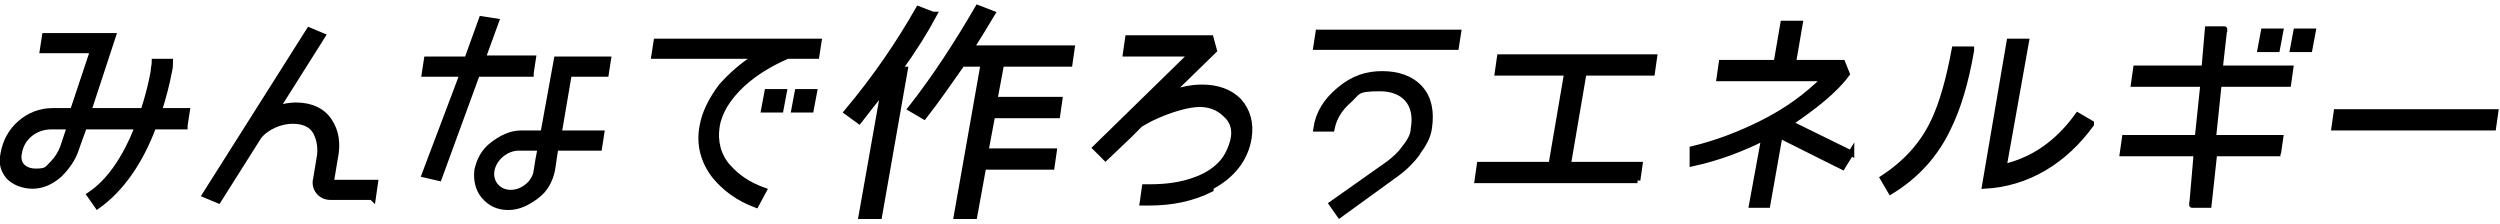
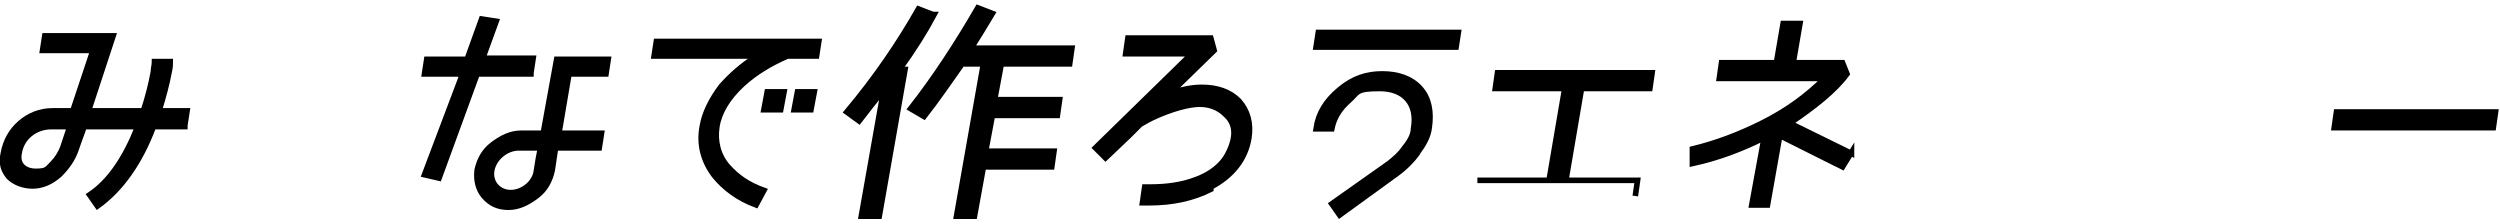
<svg xmlns="http://www.w3.org/2000/svg" id="_レイヤー_2" version="1.1" viewBox="0 0 223.2 20">
  <defs>
    <style>
      .st0 {
        stroke: #000;
        stroke-miterlimit: 10;
        stroke-width: .5px;
      }
    </style>
  </defs>
  <g id="_レイアウト">
    <g>
      <path class="st0" d="M16.5,11.3h-2.8c-1.2,3.2-2.9,5.6-5,7.1l-.7-1c1.8-1.2,3.2-3.3,4.3-6.1h-4.8c-.1.4-.4,1.1-.7,2-.3.9-.8,1.6-1.5,2.3-.8.7-1.6,1-2.4,1s-1.6-.3-2.1-.8c-.5-.6-.7-1.2-.5-2.1.2-1.1.7-2,1.5-2.7.8-.7,1.8-1.1,2.9-1.1h1.8l1.8-5.4H3.8l.2-1.3h6.1l-2.2,6.7h4.9c.4-1.2.7-2.4.9-3.5,0-.3.1-.6.1-.9h1.4c0,.2,0,.5-.1.9-.2,1.1-.5,2.2-.9,3.5h2.5l-.2,1.3h0ZM6.2,11.3h-1.6c-1.5,0-2.7,1-2.9,2.4-.2,1,.5,1.6,1.5,1.6s1-.2,1.5-.7c.4-.4.7-.9.9-1.4,0,0,.6-1.8.6-1.8Z" />
-       <path class="st0" d="M33.2,17.6h-3.7c-.9,0-1.5-.8-1.3-1.6l.3-1.8c.2-1,0-1.8-.3-2.4-.4-.7-1.1-1-2.1-1s-2.3.5-3,1.4l-1.2,1.9-2.4,3.8-1.2-.5L27.6,2.7l1.2.5-4.1,6.5c.6-.2,1.2-.3,1.7-.3,1.4,0,2.4.5,3,1.4.6.9.8,2,.5,3.4l-.3,1.8c0,.2,0,.3.2.3h3.7l-.2,1.4h0Z" />
      <path class="st0" d="M47.4,6.6h-4.8l-3.4,9.3-1.3-.3,3.4-9h-3.4l.2-1.3h3.6l1.3-3.6,1.3.2-1.2,3.3h4.5l-.2,1.3h0ZM53.4,13.2h-3.8l-.3,2c-.2.9-.6,1.7-1.4,2.3-.8.6-1.6,1-2.5,1s-1.6-.3-2.2-1c-.5-.6-.7-1.4-.6-2.3.2-.9.6-1.7,1.4-2.3.8-.6,1.6-1,2.5-1h2l1.2-6.6h4.6l-.2,1.3h-3.3l-.9,5.3h3.8s-.2,1.3-.2,1.3ZM48.3,13.2h-2c-1.1,0-2.2.9-2.4,2-.2,1.1.6,2,1.7,2s2.2-.9,2.3-2c0,0,.3-2,.4-2Z" />
      <path class="st0" d="M72.8,5h-2.5c-1.6.7-2.9,1.5-4,2.5-1.3,1.2-2.1,2.5-2.3,3.8-.2,1.3.1,2.6,1,3.6.8.9,1.8,1.6,3.2,2.1l-.7,1.3c-1.6-.6-2.8-1.5-3.7-2.6-1-1.3-1.4-2.8-1.1-4.4.2-1.2.8-2.4,1.7-3.6.9-1,1.9-1.9,3.2-2.7h-9.2l.2-1.3h14.5l-.2,1.3h0ZM69.7,9.8h-1.5l.3-1.6h1.5l-.3,1.6ZM72.4,9.8h-1.5l.3-1.6h1.5l-.3,1.6Z" />
      <path class="st0" d="M83.4,1.3c-.8,1.5-1.8,3.1-3.1,4.9h.5l-2.3,13.1h-1.6l2-11.3c-.8,1-1.5,1.9-2.2,2.8l-1.1-.8c2.6-3.1,4.7-6.2,6.4-9.2,0,0,1.3.5,1.3.5ZM88,13.5h6.1l-.2,1.4h-6.1l-.8,4.4h-1.6l2.4-13.6h-1.9c-1.2,1.7-2.3,3.3-3.4,4.7l-1.2-.7c2.2-2.8,4.2-5.9,6-9l1.3.5c-.6,1-1.2,2-1.9,3.1h9l-.2,1.4h-6.1l-.6,3.2h5.8l-.2,1.4h-5.8l-.6,3.2h0Z" />
      <path class="st0" d="M108.1,16.9c-1.6.8-3.4,1.2-5.5,1.2h-.6l.2-1.4h.5c1.5,0,2.8-.2,3.9-.6,1.5-.5,2.6-1.4,3.1-2.5.2-.4.3-.7.4-1.1.2-.9,0-1.7-.7-2.3-.6-.6-1.4-.9-2.3-.9s-2.5.4-4.2,1.2c-.2.1-.6.3-1.1.6l-1,1-2.1,2-.9-.9,8.6-8.4h-5.9l.2-1.4h7.4l.3,1.1-3.9,3.8c1-.3,1.9-.5,2.8-.5,1.4,0,2.5.4,3.3,1.2.8.9,1.1,2,.9,3.3-.3,1.9-1.5,3.4-3.4,4.4h0Z" />
      <path class="st0" d="M130,4.2h-12.5l.2-1.3h12.5s-.2,1.3-.2,1.3ZM126.6,13.6c-.5.7-1.2,1.4-1.9,1.9l-5.1,3.7-.7-1,5.1-3.6c.5-.4,1-.8,1.4-1.4.5-.6.8-1.2.8-1.7.4-2.2-.8-3.6-3-3.6s-1.9.3-2.8,1.1c-.8.7-1.3,1.5-1.5,2.5h-1.4c.2-1.4.9-2.5,2.1-3.5,1.2-1,2.4-1.4,3.8-1.4s2.6.4,3.4,1.3c.8.9,1,2.1.8,3.5-.1.8-.5,1.5-1.1,2.3h0Z" />
-       <path class="st0" d="M146.2,16.1h-14.3l.2-1.4h6.4l1.4-8.2h-6.2l.2-1.4h13.8l-.2,1.4h-6.1l-1.4,8.2h6.4l-.2,1.4h0Z" />
+       <path class="st0" d="M146.2,16.1h-14.3h6.4l1.4-8.2h-6.2l.2-1.4h13.8l-.2,1.4h-6.1l-1.4,8.2h6.4l-.2,1.4h0Z" />
      <path class="st0" d="M165.3,13.6l-.8,1.3-5.6-2.8-1.1,6.2h-1.4l1.1-6c-2,1-4.1,1.8-6.4,2.3v-1.3c2.1-.5,4.2-1.3,6.2-2.3,2.2-1.1,4-2.4,5.6-4h-9.4l.2-1.4h4.9l.6-3.5h1.5l-.6,3.5h4.4l.4,1c-1.1,1.5-2.9,2.9-5.1,4.4l5.5,2.7h0Z" />
-       <path class="st0" d="M176,4.5c-.5,2.9-1.2,5.2-2.1,7-1.1,2.3-2.8,4.2-5.1,5.6l-.7-1.2c2-1.3,3.6-3,4.6-5.2.7-1.5,1.3-3.6,1.8-6.3h1.5,0c0,0,0,0,0,0ZM186.7,11.1c-2.4,3.3-5.7,5.3-9.5,5.5l2.2-12.9h1.5l-2,11.2c2.6-.6,4.8-2.1,6.6-4.6,0,0,1.2.7,1.2.7Z" />
-       <path class="st0" d="M203.6,13.7h-5.9l-.5,4.6h-1.5c0,.1.4-4.6.4-4.6h-6.6l.2-1.4h6.5l.5-4.8h-6.2l.2-1.4h6.1l.3-3.5h1.5c0-.1-.4,3.5-.4,3.5h6.3l-.2,1.4h-6.2l-.5,4.8h6l-.2,1.4h0ZM203.3,4.4h-1.5l.3-1.6h1.5l-.3,1.6ZM206.2,4.4h-1.5l.3-1.6h1.5l-.3,1.6Z" />
      <path class="st0" d="M222.6,11.4h-14.2l.2-1.4h14.2l-.2,1.4Z" />
    </g>
  </g>
</svg>